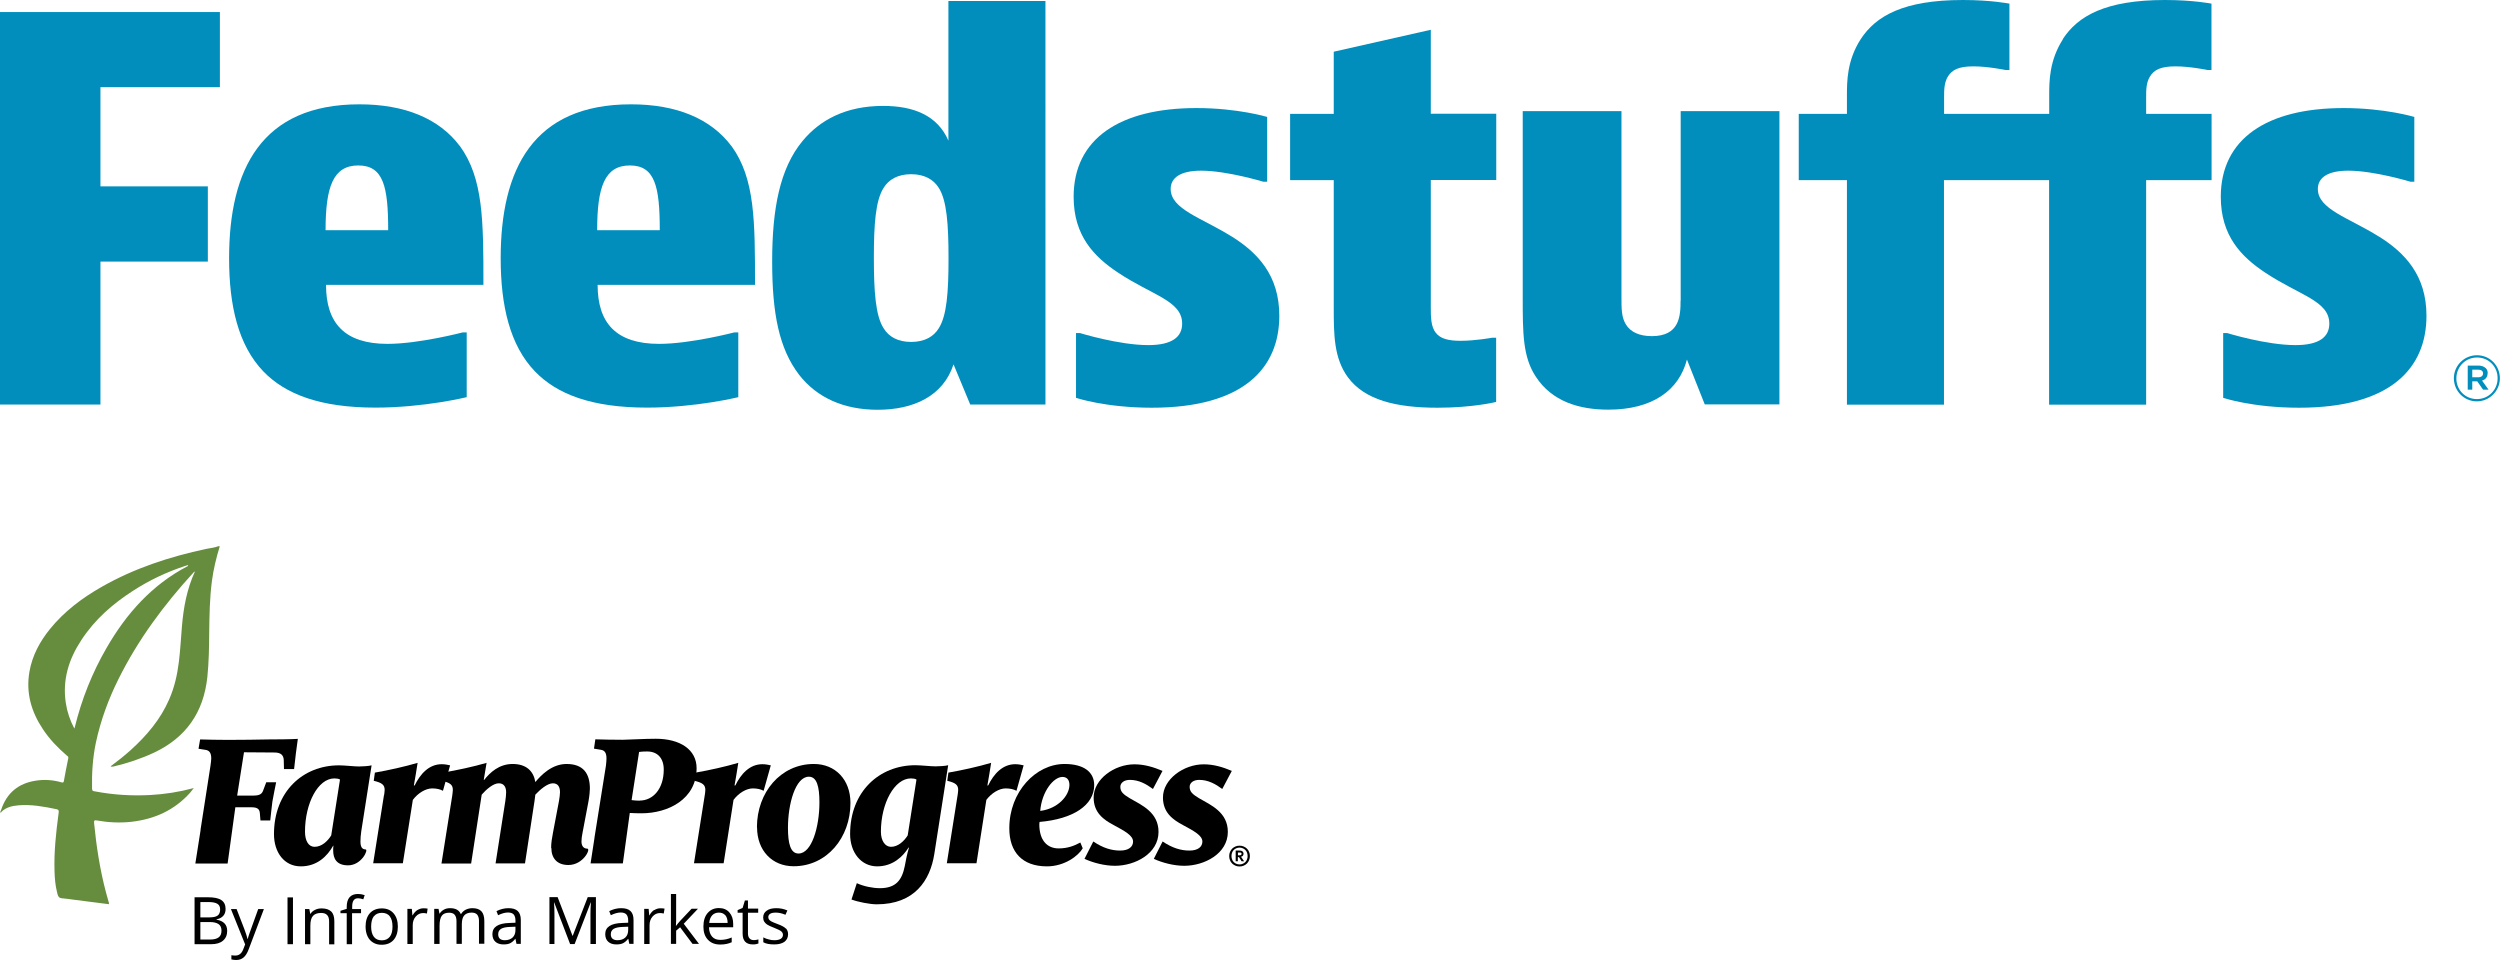
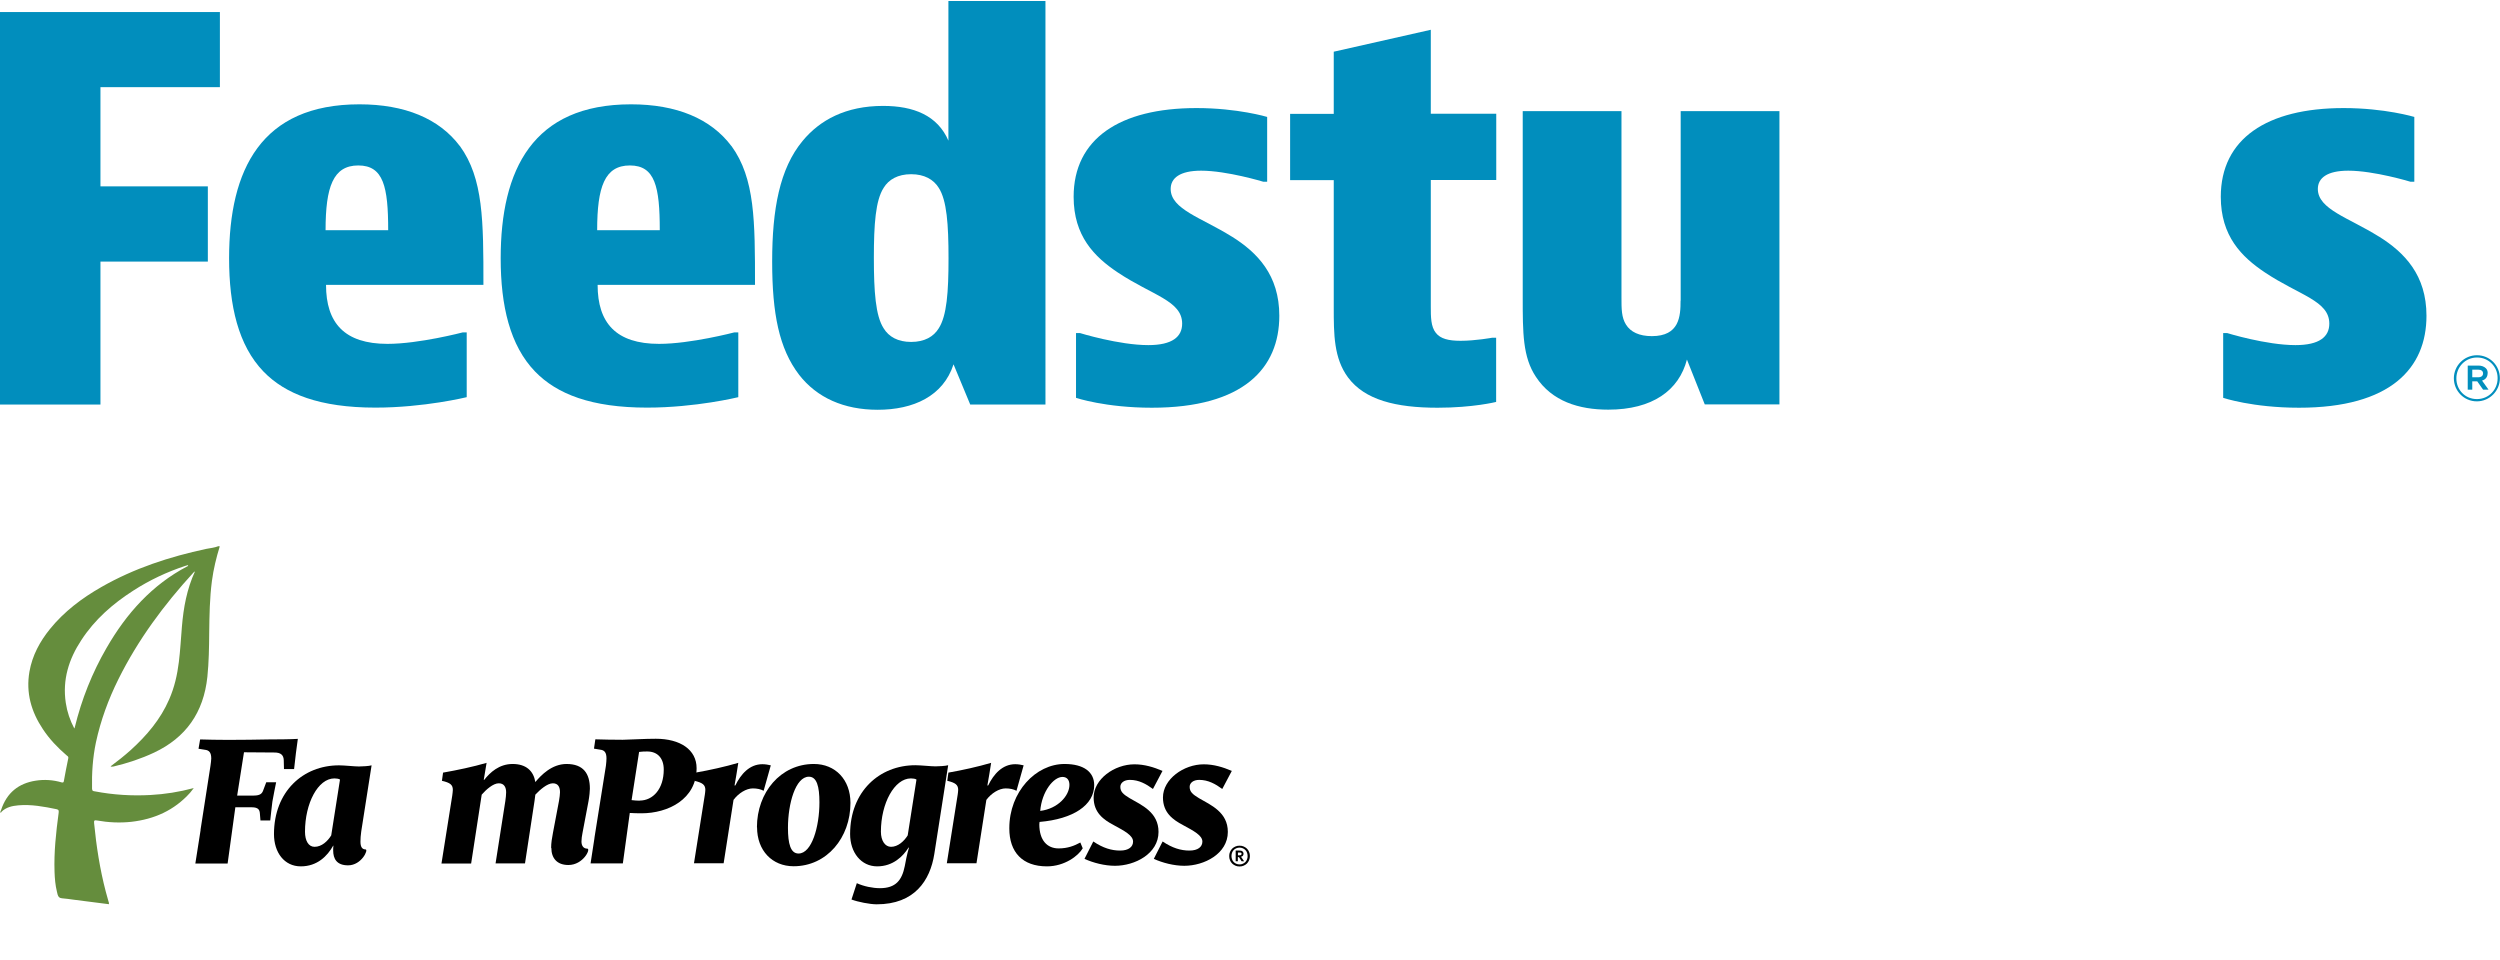
<svg xmlns="http://www.w3.org/2000/svg" id="Layer_1" width="220" height="84.46" viewBox="0 0 220 84.46">
  <defs>
    <style>.cls-1{fill:#018ebd;}.cls-2{fill:#658d3d;}</style>
  </defs>
  <g id="a">
    <path class="cls-2" d="m16.48,49.84c-3.09,1.62-5.35,4.13-7.11,7.19-1.26,2.18-2.19,4.51-2.79,6.98,0,.02-.02.04-.04.1-.38-.72-.63-1.46-.75-2.25-.31-2.05.27-3.86,1.36-5.52,1.19-1.83,2.78-3.21,4.57-4.36,1.44-.93,2.97-1.65,4.58-2.18.07-.02.13-.04.2-.06.01,0,.03,0,.05.01.02.06-.03.07-.06.09m2.74-1.78c-.35.14-.71.17-1.07.24-3.22.69-6.34,1.7-9.24,3.36-1.7.97-3.26,2.14-4.52,3.69-.89,1.1-1.56,2.33-1.81,3.76-.32,1.86.16,3.52,1.18,5.05.58.88,1.3,1.63,2.09,2.31.07.06.18.1.15.25-.14.67-.27,1.34-.39,2.01-.02.13-.07.15-.2.12-.75-.22-1.52-.27-2.28-.15-1.49.23-2.54,1.05-3.04,2.57h0c-.02.05-.05.1-.07.16,0,.03-.02.07.02.08.05.01.07-.03.08-.07.41-.41.94-.52,1.48-.57,1.14-.1,2.25.11,3.37.34.21.04.2.16.18.33-.23,1.72-.42,3.45-.36,5.19.02.59.07,1.17.21,1.74.02.08.04.17.06.25.06.2.15.31.38.33.34.02.67.08,1,.12,1.04.13,2.09.27,3.13.4.03-.11-.02-.19-.04-.27-.08-.27-.16-.55-.23-.83-.52-1.98-.83-4-1.03-6.04-.02-.22.03-.27.24-.23,1.01.18,2.02.23,3.04.12,2.01-.23,3.77-1,5.17-2.56.1-.11.18-.24.32-.41-1.3.35-2.54.54-3.8.61-1.65.09-3.28-.01-4.9-.32-.13-.02-.24-.02-.25-.23-.03-1.37.06-2.73.34-4.07.42-1.95,1.1-3.8,1.98-5.57,1.73-3.48,4.01-6.55,6.6-9.38.02-.03.06-.05.14-.11-.72,1.57-1.01,3.19-1.15,4.85-.09,1.04-.14,2.08-.27,3.12-.14,1.14-.39,2.24-.85,3.29-.77,1.78-1.99,3.2-3.39,4.47-.56.5-1.15.97-1.77,1.43.04.02.07.03.09.03.06,0,.12-.01.18-.02,1.22-.29,2.41-.68,3.56-1.22,2.78-1.31,4.36-3.51,4.69-6.68.13-1.28.15-2.57.16-3.85.02-1.53.04-3.06.24-4.58.14-1.04.38-2.04.69-3.04-.04,0-.07,0-.1-.01" />
    <path d="m108.94,75.01v.26h.1c.07,0,.13-.01.16-.03.04-.02.06-.06.06-.1,0-.04-.01-.07-.04-.09-.02-.02-.07-.03-.13-.03h-.16Zm.28.4l.26.38h-.22l-.23-.36h-.1v.36h-.19v-.94h.32s.1,0,.14.01.09.02.12.05.06.05.08.09c.02.04.03.08.03.13,0,.07-.02.14-.06.18-.04.04-.1.07-.17.09h0s0,0,0,0Zm-.85-.08c0,.1.02.2.05.29s.08.17.14.23c.06.07.14.12.23.16.09.04.18.06.29.06s.21-.02.29-.06c.09-.04.16-.09.23-.16.06-.07.11-.14.14-.23.04-.09.05-.18.05-.29s-.02-.2-.05-.29c-.03-.09-.08-.17-.14-.23-.06-.07-.14-.12-.23-.16s-.19-.06-.29-.06-.21.02-.29.06c-.09.04-.17.09-.23.16-.06.07-.11.14-.14.23-.03.09-.05.19-.05.29m-.2,0c0-.13.02-.25.07-.36.05-.11.11-.21.19-.29.08-.08.18-.14.29-.19.11-.05.23-.07.36-.07s.25.02.36.07.21.11.29.19c.08.08.15.18.19.29.05.11.07.23.07.36s-.02.25-.07.37c-.05.11-.11.21-.19.29-.08.08-.18.14-.29.19-.11.05-.23.07-.36.07s-.25-.02-.36-.07-.21-.11-.29-.19c-.08-.08-.15-.18-.19-.29-.05-.11-.07-.23-.07-.37" />
    <path d="m29.15,73.5l.77-4.9c-.1-.07-.31-.1-.49-.1-1.45,0-2.59,2.19-2.59,4.69,0,.8.31,1.33.84,1.33.63,0,1.15-.49,1.47-1.01m-5.04-.1c0-3.76,2.56-6.06,5.72-6.06.49,0,1.35.1,1.75.1.25,0,.89-.03,1.12-.1l-.91,5.81c-.05.33-.07.66-.07.91,0,.47.16.68.45.68.28,0-.35,1.4-1.54,1.4-1,0-1.31-.58-1.31-1.31,0-.12,0-.28.02-.42h-.02c-.51.91-1.4,1.82-2.85,1.82s-2.36-1.22-2.36-2.84" />
-     <path d="m33.8,69.98c.02-.16.05-.35.05-.47,0-.45-.25-.63-.96-.8l.1-.72c1.21-.21,2.61-.52,3.76-.86,0,.02-.31,1.96-.33,1.99h.07c.49-1.01,1.26-1.87,2.38-1.87.26,0,.54.05.74.1l-.63,2.24c-.25-.14-.58-.21-.95-.21-.58,0-1.26.42-1.7,1.01l-.88,5.58h-2.61l.95-6h0Z" />
    <path d="m48.5,74.62c0-.44.07-.87.16-1.33l.53-2.8c.05-.28.09-.61.09-.77,0-.42-.14-.79-.63-.79s-1.15.58-1.54,1c-.02.18-.04.35-.07.54l-.84,5.51h-2.59l.86-5.49c.04-.26.07-.58.07-.77,0-.42-.16-.79-.65-.79s-1.12.56-1.5,1l-.93,6.06h-2.61l.95-5.99c.02-.18.05-.37.05-.49,0-.45-.23-.63-.96-.8l.1-.72c1.21-.21,2.68-.52,3.83-.86l-.25,1.5h.04c.51-.65,1.31-1.4,2.5-1.4s1.84.61,2,1.59c.51-.61,1.45-1.59,2.75-1.59,1.47,0,2.05.84,2.05,2.17,0,.19-.04.66-.12,1.1l-.53,2.8c-.05.25-.09.52-.09.75,0,.37.17.63.51.63s-.35,1.44-1.66,1.44c-1.01,0-1.5-.61-1.5-1.5" />
    <path d="m62.02,69.98c.02-.16.05-.35.05-.47,0-.45-.25-.63-.96-.8l.1-.72c1.21-.21,2.61-.52,3.76-.86,0,.02-.31,1.96-.33,1.99h.07c.49-1.01,1.26-1.87,2.38-1.87.26,0,.54.05.74.1l-.63,2.24c-.25-.14-.58-.21-.95-.21-.58,0-1.26.42-1.7,1.01l-.87,5.58h-2.61l.95-6h0Z" />
    <path d="m72.11,70.61c0-1.4-.23-2.26-.93-2.26-1.17,0-1.84,2.36-1.84,4.5,0,1.4.23,2.26.93,2.26,1.17,0,1.84-2.36,1.84-4.5m-5.5,2.19c0-3.06,2.08-5.57,5.01-5.57,1.89,0,3.22,1.38,3.22,3.43,0,3.06-2.08,5.57-5,5.57-1.89,0-3.22-1.38-3.22-3.43" />
    <path d="m79.88,73.5l.77-4.9c-.1-.07-.31-.1-.49-.1-1.45,0-2.64,2.19-2.64,4.69,0,.8.37,1.33.89,1.33.61,0,1.15-.49,1.47-1.01m-4.95,5.65l.47-1.44c.61.28,1.4.44,2.03.44,1.4,0,1.94-.7,2.19-1.94l.14-.72c.09-.42.14-.6.23-.91h-.04c-.47.75-1.35,1.65-2.76,1.65s-2.38-1.22-2.38-2.84c0-3.76,2.59-6.06,5.74-6.06.49,0,1.36.1,1.77.1.25,0,.89-.03,1.12-.1l-1.22,7.81c-.37,2.35-1.75,4.43-5.07,4.43-.6,0-1.66-.21-2.21-.42" />
    <path d="m84.27,69.98c.02-.16.05-.35.05-.47,0-.45-.25-.63-.96-.8l.1-.72c1.21-.21,2.61-.52,3.76-.86,0,.02-.31,1.96-.33,1.99h.07c.49-1.01,1.26-1.87,2.38-1.87.26,0,.54.05.74.1l-.63,2.24c-.25-.14-.58-.21-.95-.21-.58,0-1.26.42-1.7,1.01l-.87,5.58h-2.61l.95-6h0Z" />
    <path d="m94.11,69.07c0-.45-.23-.7-.61-.7-.79,0-1.82,1.28-1.96,2.99,1.56-.19,2.57-1.35,2.57-2.29m-5.29,3.81c0-3.2,2.33-5.65,4.86-5.65,1.71,0,2.61.72,2.61,1.86,0,1.77-1.86,2.99-4.81,3.24-.02.12-.02.17-.02.21,0,1.42.7,2.12,1.7,2.12.8,0,1.38-.23,1.91-.52l.21.51c-.37.65-1.59,1.59-3.15,1.59-2.15,0-3.31-1.24-3.31-3.34" />
    <path d="m95.44,75.57l.77-1.52c.86.58,1.61.8,2.36.8s1.14-.33,1.14-.79c0-.54-.74-.93-1.7-1.45-.89-.47-1.77-1.09-1.77-2.43,0-1.61,1.82-2.92,3.59-2.92.88,0,1.7.25,2.47.58l-.84,1.59c-.6-.44-1.24-.8-2.03-.8-.51,0-.84.26-.84.61,0,.44.26.66.82,1,1.05.61,2.54,1.23,2.54,2.97,0,1.92-2.08,2.98-3.83,2.98-.91,0-1.92-.26-2.68-.61" />
    <path d="m101.54,75.57l.77-1.52c.86.58,1.61.8,2.36.8s1.14-.33,1.14-.79c0-.54-.74-.93-1.7-1.45-.89-.47-1.77-1.09-1.77-2.43,0-1.61,1.82-2.92,3.59-2.92.88,0,1.7.25,2.47.58l-.84,1.59c-.6-.44-1.24-.8-2.03-.8-.51,0-.84.26-.84.61,0,.44.26.66.82,1,1.05.61,2.54,1.23,2.54,2.97,0,1.92-2.08,2.98-3.83,2.98-.91,0-1.92-.26-2.68-.61" />
    <path d="m23.62,65.07c-.77.02-2.52.04-3.54.04-.65,0-2.06-.02-2.47-.04l-.14.82.56.09c.35.04.56.21.56.77,0,.16-.04.4-.07.65l-.87,5.6v.06s-.46,2.93-.46,2.93h2.84l.68-4.95h1.44c.61,0,.7.25.72.56l.05.6h.86c.07-.54.12-1.19.19-1.66.09-.56.25-1.26.33-1.7h-.87l-.25.66c-.1.31-.25.51-.86.51h-1.45l.6-3.81,2.68.02c.54,0,.8.21.82.66l.02.8h.89c.09-.88.23-1.98.33-2.66-.6.04-1.87.05-2.59.05" />
    <path d="m56.3,70.46c-.25,0-.47-.02-.72-.05l.66-4.24c.28-.04.49-.04.72-.04.89,0,1.45.58,1.45,1.59,0,1.71-.95,2.73-2.12,2.73m1.42-5.44c-1.03,0-1.96.07-2.91.09-.66,0-1.98-.02-2.41-.04l-.12.82.54.09c.37.04.56.23.56.77,0,.17-.02.4-.05.65l-1,6.28c0,.05-.01.1-.02.16l-.33,2.15h2.84l.61-4.44c.25.02.74.03,1.03.03,2.33,0,4.85-1.23,4.85-3.97,0-1.63-1.44-2.59-3.59-2.59" />
  </g>
  <g id="b">
-     <path d="m69.15,81.71c-.13-.14-.38-.27-.74-.4-.27-.1-.45-.18-.54-.23-.09-.05-.16-.11-.2-.17-.04-.06-.06-.13-.06-.21,0-.12.06-.22.17-.29s.28-.1.5-.1c.25,0,.53.06.84.19l.17-.38c-.32-.14-.64-.2-.98-.2-.36,0-.64.07-.84.22-.21.15-.31.34-.31.6,0,.14.03.26.09.36.06.1.15.19.27.27.12.08.33.17.61.28.3.12.51.22.61.3.1.09.16.19.16.31,0,.16-.07.28-.2.36-.13.08-.32.12-.56.12-.16,0-.32-.02-.49-.07-.17-.04-.33-.1-.48-.18v.43c.23.13.55.19.96.19.39,0,.69-.08.9-.23.21-.16.32-.38.32-.67,0-.2-.06-.37-.19-.51m-3.21.87c-.09-.1-.13-.24-.13-.43v-1.82h.9v-.36h-.9v-.72h-.27l-.2.66-.44.19v.23h.44v1.84c0,.63.3.95.9.95.08,0,.17,0,.27-.02.1-.02.17-.04.22-.06v-.36s-.11.02-.18.04-.16.02-.24.02c-.15,0-.28-.05-.36-.15m-2.13-2.04c.13.16.2.38.2.68h-1.62c.03-.29.11-.51.26-.67s.34-.24.59-.24.43.08.56.23m.1,2.53c.15-.03.31-.08.47-.15v-.42c-.33.14-.65.21-.99.21s-.56-.09-.73-.28c-.17-.19-.27-.46-.28-.83h2.13v-.3c0-.42-.11-.75-.34-1.01s-.53-.38-.92-.38c-.41,0-.74.15-.99.44s-.37.69-.37,1.19.13.88.4,1.16c.26.28.62.42,1.08.42.21,0,.39-.02.53-.05m-4.43-1.59c.01-.22.02-.38.02-.48v-2.33h-.46v4.39h.46v-1.16l.35-.3,1.09,1.46h.57l-1.34-1.77,1.25-1.32h-.56l-1,1.06c-.17.19-.29.34-.37.45h-.02,0Zm-1.92-1.4c-.16.11-.3.26-.41.47h-.02l-.05-.57h-.39v3.09h.47v-1.66c0-.3.09-.56.27-.76s.39-.3.64-.3c.1,0,.21.01.34.04l.07-.43c-.11-.02-.23-.03-.37-.03-.2,0-.37.06-.53.16m-3.68,2.52c-.1-.09-.15-.22-.15-.39,0-.22.08-.37.25-.48.17-.1.43-.16.81-.17l.47-.02v.28c0,.29-.08.51-.25.67s-.4.24-.69.24c-.18,0-.33-.04-.43-.13m1.84.46v-2.11c0-.36-.09-.62-.27-.79s-.45-.25-.82-.25c-.18,0-.36.02-.55.07-.18.05-.35.11-.5.19l.14.36c.33-.16.62-.24.87-.24.23,0,.4.06.5.17s.16.29.16.54v.19l-.52.02c-1,.03-1.5.36-1.5.98,0,.29.09.52.26.67.17.16.41.24.72.24.23,0,.42-.03.57-.1.15-.07.31-.2.46-.39h.02l.09.44h.35,0Zm-5.18,0l1.41-3.65h.02c-.03.36-.04.69-.04.99v2.66h.48v-4.12h-.72l-1.32,3.4h-.02l-1.31-3.4h-.72v4.12h.44v-2.62c0-.4-.01-.74-.04-1.03h.02l1.4,3.66h.39,0Zm-6.58-.46c-.1-.09-.15-.22-.15-.39,0-.22.08-.37.25-.48.16-.1.43-.16.8-.17l.47-.02v.28c0,.29-.08.51-.25.67s-.4.24-.69.24c-.18,0-.33-.04-.43-.13m1.84.46v-2.11c0-.36-.09-.62-.27-.79s-.45-.25-.82-.25c-.18,0-.36.02-.55.07-.18.05-.35.11-.5.19l.14.36c.33-.16.62-.24.87-.24.23,0,.4.06.5.17.1.12.16.29.16.54v.19l-.53.02c-1,.03-1.5.36-1.5.98,0,.29.09.52.26.67.17.16.42.24.72.24.23,0,.42-.03.57-.1s.31-.2.46-.39h.02l.09.44h.35Zm-3.21,0v-2.02c0-.39-.09-.68-.26-.86-.17-.18-.44-.27-.79-.27-.22,0-.42.05-.6.14-.17.09-.31.22-.4.38h-.02c-.15-.35-.46-.52-.95-.52-.2,0-.38.04-.54.13-.16.09-.28.2-.37.35h-.02l-.08-.42h-.38v3.09h.47v-1.62c0-.4.07-.69.2-.87.14-.18.35-.26.64-.26.22,0,.39.06.49.18.1.12.16.31.16.55v2.01h.47v-1.73c0-.35.07-.61.21-.77s.36-.25.65-.25c.22,0,.39.06.49.18.1.12.16.31.16.55v2.01h.47Zm-5.89-2.99c-.16.11-.3.26-.42.47h-.02l-.05-.57h-.39v3.09h.47v-1.66c0-.3.09-.56.27-.76s.39-.3.64-.3c.1,0,.21.01.34.04l.06-.43c-.11-.02-.23-.03-.37-.03-.19,0-.37.06-.53.16m-3.82.54c.16-.2.39-.3.69-.3s.55.1.7.31c.16.2.24.5.24.9s-.08.7-.24.9-.39.31-.7.31-.54-.1-.7-.31c-.16-.21-.24-.51-.24-.9s.08-.7.23-.9m1.74-.27c-.25-.29-.6-.43-1.03-.43s-.8.14-1.05.42c-.25.28-.38.67-.38,1.18,0,.33.06.61.17.85s.28.43.5.56c.21.13.46.19.74.19.45,0,.8-.14,1.05-.42s.38-.68.38-1.18-.13-.88-.38-1.17m-2.85-.37h-.79v-.2c0-.26.04-.45.13-.57.08-.12.21-.18.39-.18.13,0,.28.03.46.09l.12-.37c-.22-.07-.41-.1-.58-.1-.66,0-1,.38-1,1.14v.17l-.55.17v.21h.55v2.73h.47v-2.73h.79v-.36h0Zm-2.36,3.09v-2.02c0-.39-.09-.68-.28-.86-.19-.18-.47-.27-.84-.27-.21,0-.41.04-.58.13-.17.08-.31.2-.4.35h-.02l-.08-.42h-.38v3.09h.47v-1.62c0-.4.07-.69.23-.87.15-.17.39-.26.71-.26.25,0,.42.06.54.19s.17.31.17.57v2h.47Zm-3.64-4.12h-.48v4.12h.48v-4.12Zm-4.21,4.14l-.17.44c-.14.36-.37.54-.69.54-.13,0-.24-.01-.35-.03v.37c.14.03.28.05.42.05.26,0,.47-.07.65-.22.18-.15.33-.39.46-.74l1.33-3.52h-.5c-.43,1.2-.69,1.91-.77,2.14-.08.23-.13.4-.15.49h-.02c-.04-.18-.13-.47-.28-.87l-.68-1.76h-.5l1.25,3.11h0Zm-3.13-1.97c.35,0,.61.06.79.18.17.12.26.31.26.57,0,.27-.08.48-.25.6-.17.13-.42.19-.75.19h-.86v-1.54h.82Zm-.82-1.76h.71c.36,0,.62.05.79.15.17.1.25.27.25.5,0,.25-.07.43-.22.54-.15.11-.39.16-.73.16h-.79v-1.35Zm-.48,3.71h1.44c.45,0,.8-.1,1.04-.31.25-.21.37-.5.37-.86,0-.55-.31-.88-.94-.99v-.03c.26-.05.46-.15.6-.31.14-.16.2-.36.2-.6,0-.35-.12-.61-.37-.78s-.64-.25-1.19-.25h-1.17v4.12h0Z" />
-   </g>
+     </g>
  <polygon class="cls-1" points="0 35.6 8.84 35.6 8.84 23.02 18.29 23.02 18.29 16.4 8.84 16.4 8.84 7.67 19.35 7.67 19.35 1.06 0 1.06 0 35.6" />
  <path class="cls-1" d="m40.47,12.86c-1.82-2.43-4.85-3.68-8.84-3.68-8.64,0-11.47,5.74-11.47,13.55,0,4.18.81,7.67,3.03,9.97,1.92,1.98,4.95,3.17,9.85,3.17,4.29,0,8.03-.92,8.03-.92v-5.7h-.35s-3.84,1.01-6.62,1.01c-3.79,0-5.41-1.84-5.41-5.19h13.85c0-5.61,0-9.37-2.07-12.22Zm-11.82,7.4c0-3.81.66-5.7,2.88-5.7s2.63,1.88,2.63,5.7h-5.51Z" />
  <path class="cls-1" d="m64.37,12.86c-1.82-2.43-4.85-3.68-8.84-3.68-8.64,0-11.47,5.74-11.47,13.55,0,4.18.81,7.67,3.03,9.97,1.92,1.98,4.95,3.17,9.85,3.17,4.29,0,8.03-.92,8.03-.92v-5.7h-.35s-3.84,1.01-6.62,1.01c-3.79,0-5.41-1.84-5.41-5.19h13.85c0-5.61,0-9.37-2.07-12.22Zm-11.82,7.4c0-3.81.66-5.7,2.88-5.7s2.63,1.88,2.63,5.7h-5.51Z" />
  <path class="cls-1" d="m83.47,12.4c-.96-2.25-3.08-3.08-5.76-3.08-3.28,0-5.56,1.24-7.08,3.08-2.02,2.43-2.68,6.02-2.68,10.61s.61,7.67,2.37,9.97c1.57,2.02,3.94,3.08,6.92,3.08,3.13,0,5.76-1.19,6.67-4l1.47,3.54h6.62V.09h-8.54v12.31Zm-.86,16.49c-.45.74-1.26,1.2-2.43,1.2s-1.97-.46-2.42-1.2c-.71-1.1-.86-3.22-.86-6.2s.15-5.05.86-6.16c.45-.74,1.26-1.2,2.42-1.2s1.97.46,2.43,1.2c.71,1.1.86,3.22.86,6.2s-.15,5.05-.86,6.16Z" />
  <path class="cls-1" d="m108.38,20.81c-2.63-1.65-5.36-2.39-5.36-4.18,0-.96.81-1.61,2.68-1.61,2.27,0,5.46.97,5.46.97h.35v-5.7s-2.58-.78-6.22-.78c-6.77,0-10.81,2.71-10.81,7.81,0,3.45,1.82,5.28,3.89,6.66,3.03,2.02,5.66,2.48,5.66,4.5,0,1.15-.86,1.89-2.98,1.89-2.58,0-6.01-1.06-6.01-1.06h-.35v5.7s2.58.87,6.67.87c8.08,0,11.22-3.49,11.22-8.09,0-3.58-1.92-5.56-4.19-6.98Z" />
  <path class="cls-1" d="m125.91,2.62l-8.54,1.93v5.47h-3.84v5.83h3.84v11.21c0,2.34,0,4.46,1.26,6.16,1.47,1.97,4.19,2.66,7.88,2.66,3.13,0,5.15-.51,5.15-.51v-5.65h-.35s-1.46.27-2.78.27c-1.06,0-1.77-.18-2.17-.69-.45-.55-.45-1.42-.45-2.34v-11.12h5.76v-5.83h-5.76V2.62Z" />
  <path class="cls-1" d="m147.89,26.46c0,1.38-.1,3.12-2.53,3.12-1.11,0-1.87-.37-2.27-1.01-.4-.64-.4-1.38-.4-2.39V9.78h-8.69v16.4c0,3.12,0,5.24,1.16,6.98,1.41,2.16,3.79,2.89,6.37,2.89,3.89,0,6.22-1.7,6.92-4.41l1.57,3.95h6.57V9.78h-8.69v16.68Z" />
-   <path class="cls-1" d="m181.54,3.45c-1.21,1.88-1.21,3.72-1.21,4.96v1.61h-9.25v-1.47c0-.6,0-1.29.35-1.84.35-.55.91-.87,2.22-.87s2.83.32,2.83.32h.35V.32s-1.62-.32-4.09-.32c-5.26,0-7.68,1.42-9,3.45-1.21,1.88-1.21,3.72-1.21,4.96v1.61h-4.24v5.83h4.24v19.76h8.54V15.85h9.25v19.76h8.54V15.85h5.76v-5.83h-5.76v-1.47c0-.6,0-1.29.35-1.84.35-.55.91-.87,2.22-.87s2.83.32,2.83.32h.35V.32s-1.62-.32-4.09-.32c-5.26,0-7.68,1.42-9,3.45Z" />
  <path class="cls-1" d="m209.33,20.81c-2.63-1.65-5.36-2.39-5.36-4.18,0-.96.81-1.61,2.68-1.61,2.27,0,5.46.97,5.46.97h.35v-5.7s-2.58-.78-6.22-.78c-6.77,0-10.81,2.71-10.81,7.81,0,3.45,1.82,5.28,3.89,6.66,3.03,2.02,5.66,2.48,5.66,4.5,0,1.15-.86,1.89-2.98,1.89-2.58,0-6.01-1.06-6.01-1.06h-.35v5.7s2.58.87,6.67.87c8.08,0,11.22-3.49,11.22-8.09,0-3.58-1.92-5.56-4.19-6.98Z" />
  <path class="cls-1" d="m218.92,32.85h0c0-.2-.06-.35-.17-.45-.15-.14-.37-.23-.64-.23h-.95v2.12h.4v-.73h.44l.51.73h.48l-.57-.8c.29-.08.49-.3.49-.64Zm-.83.35h-.53v-.67h.53c.26,0,.42.12.42.33h0c0,.21-.16.34-.42.34Z" />
  <path class="cls-1" d="m217.98,31.26c-1.14,0-2.04.92-2.04,2.03h0c0,1.11.89,2.03,2.02,2.03s2.03-.93,2.03-2.03h0c0-1.12-.88-2.03-2.02-2.03Zm1.81,2.03c0,1-.78,1.83-1.82,1.83s-1.81-.81-1.81-1.82h0c0-1.01.79-1.84,1.82-1.84s1.81.81,1.81,1.81h0Z" />
</svg>